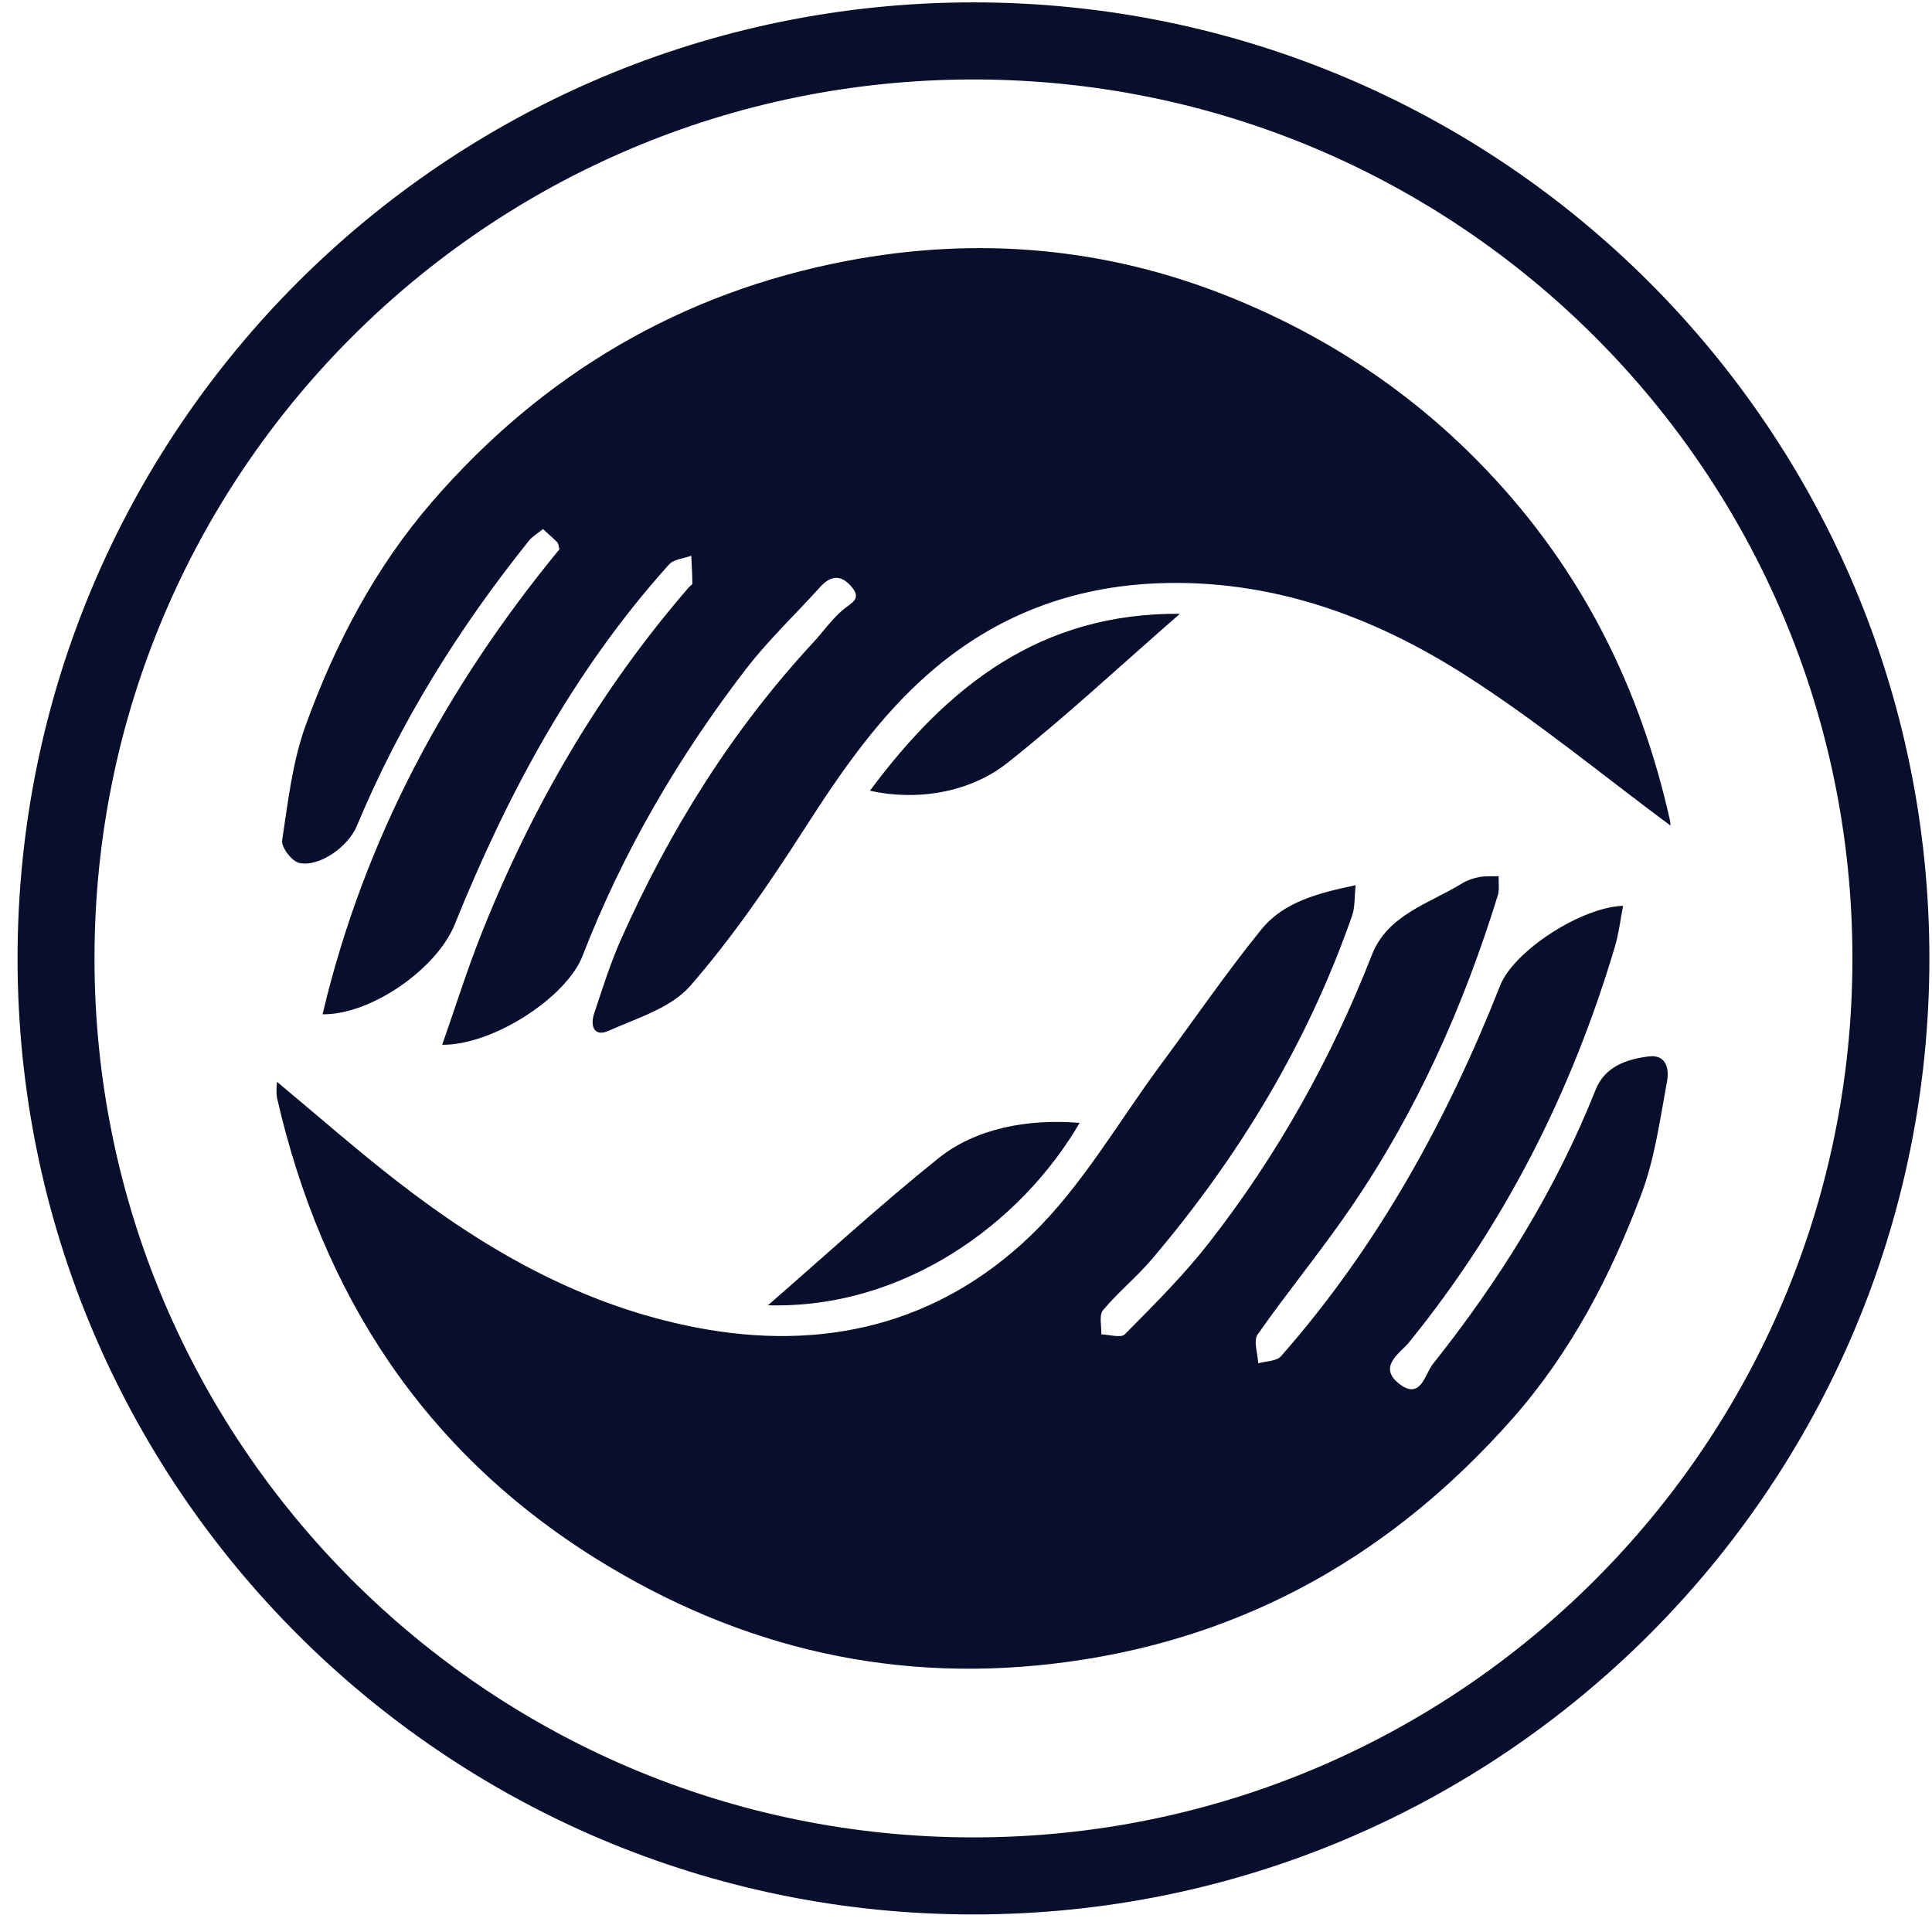
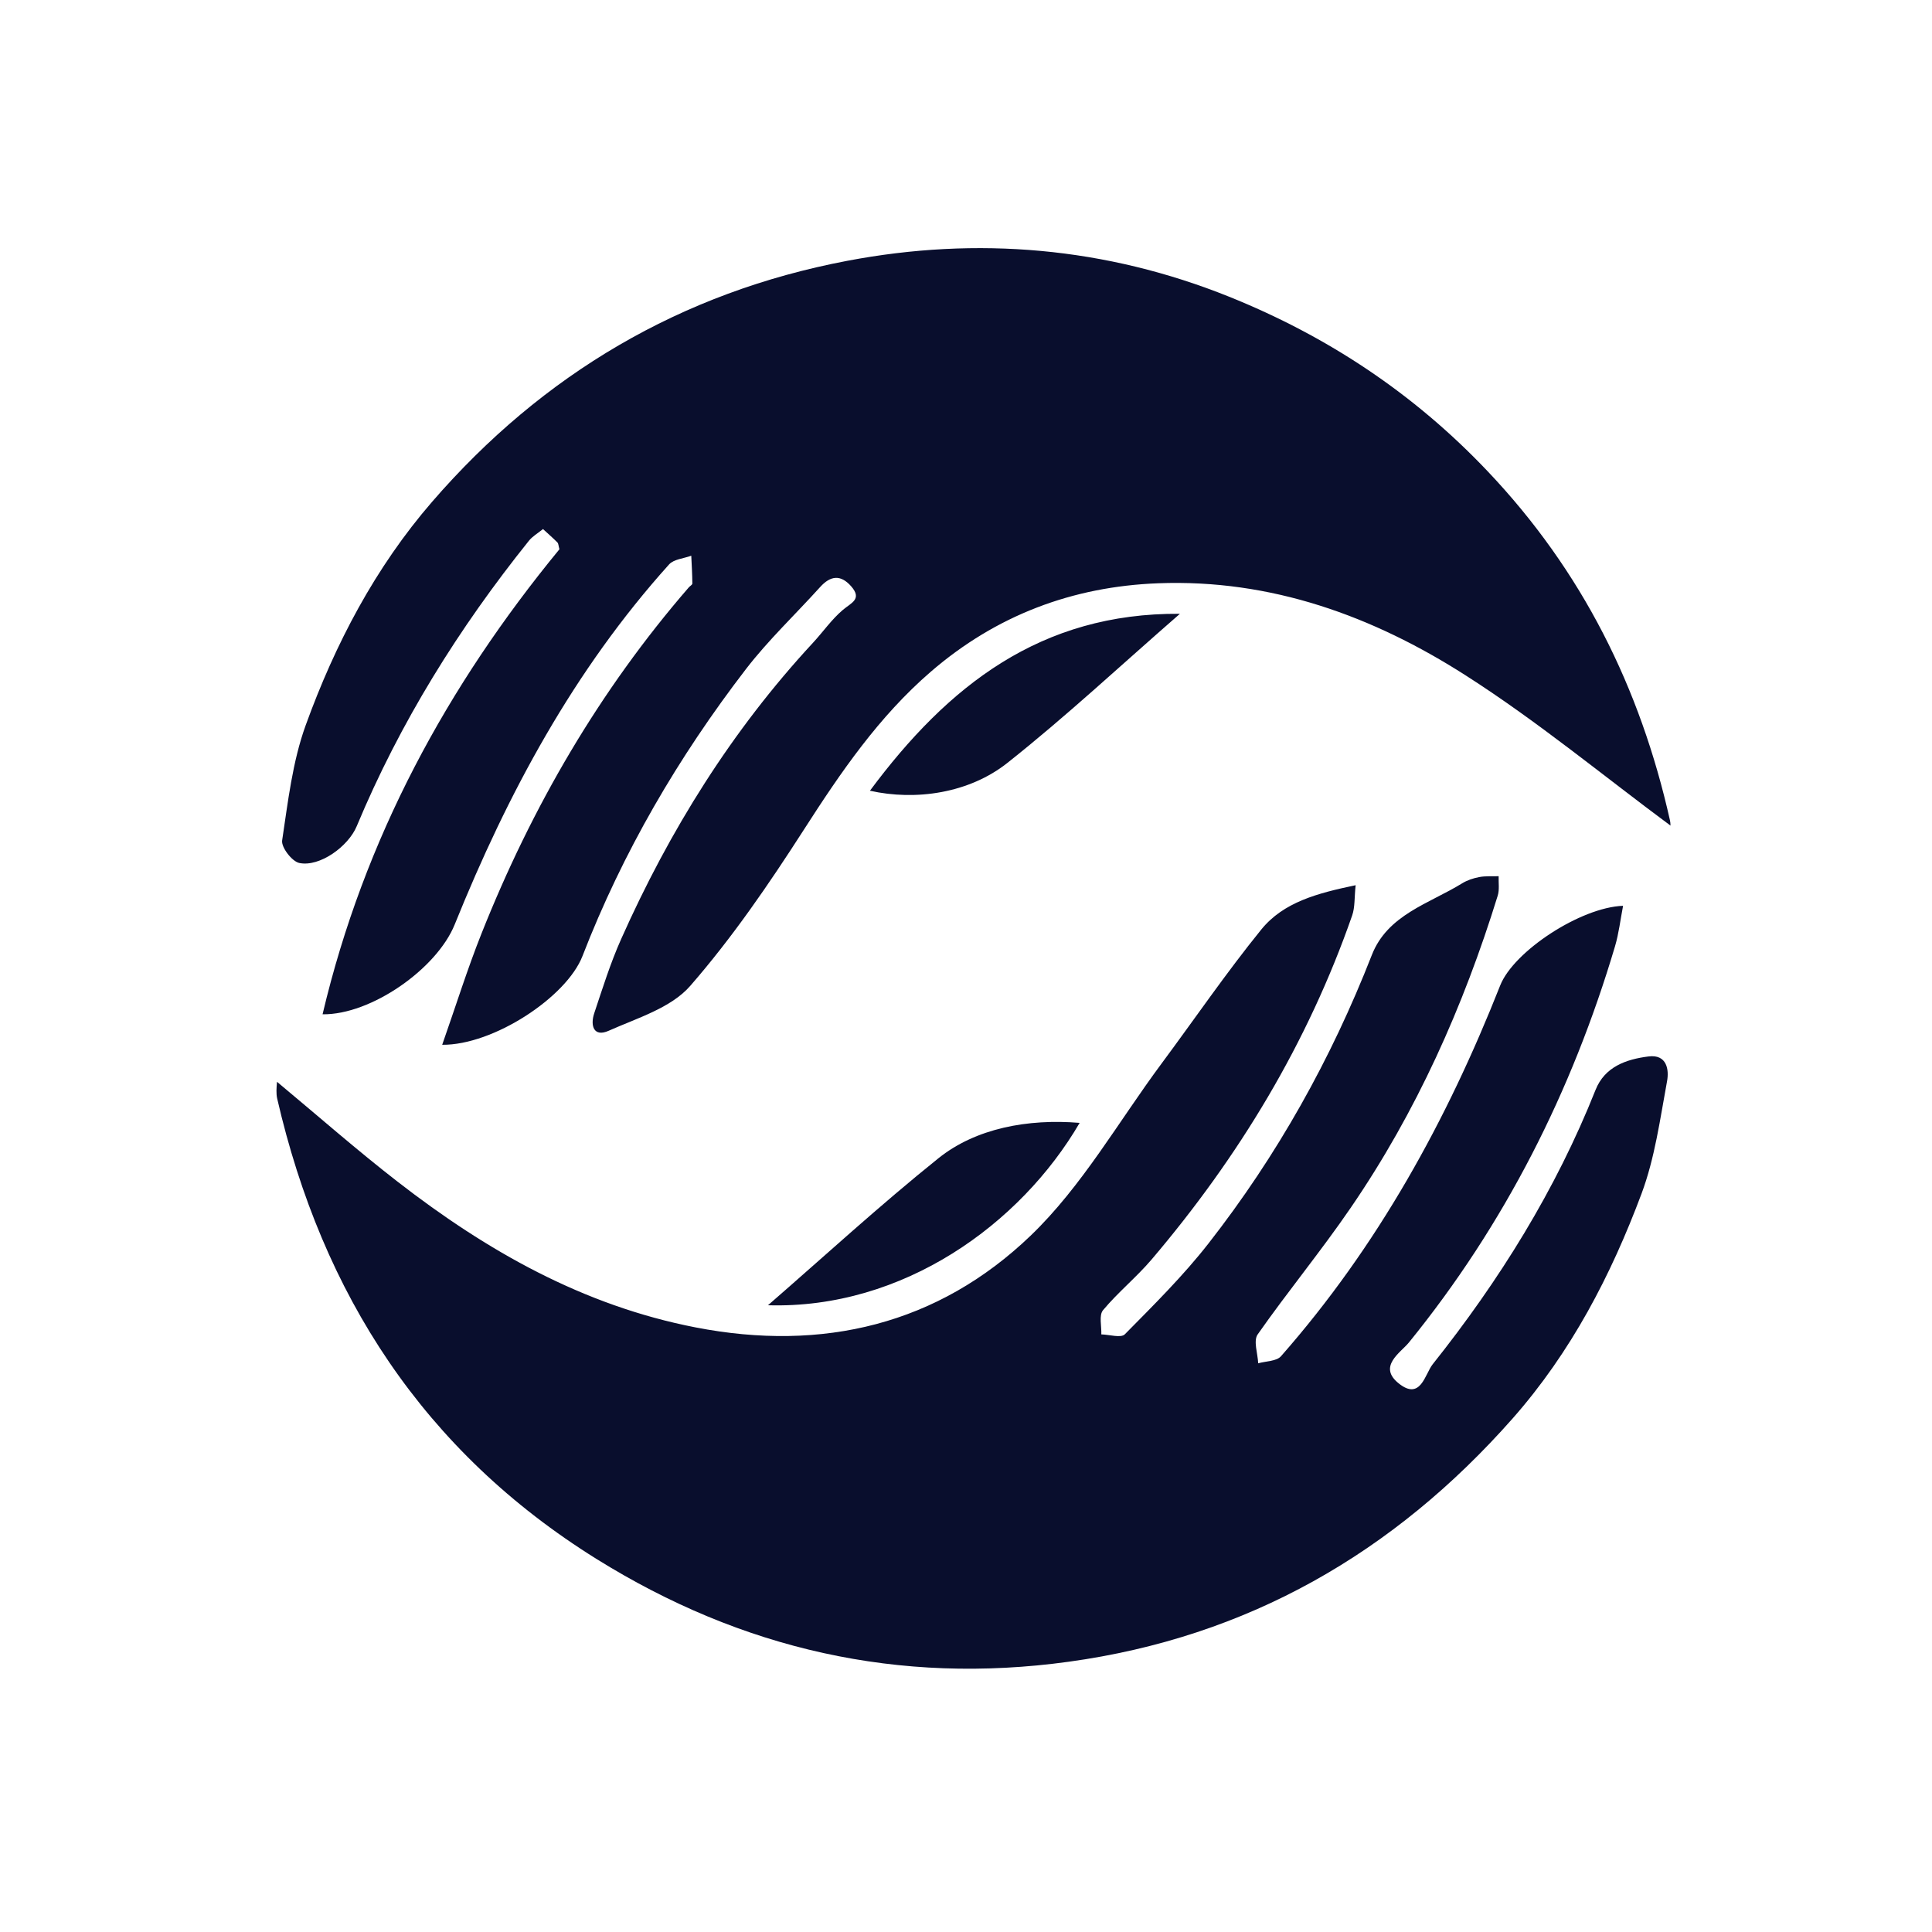
<svg xmlns="http://www.w3.org/2000/svg" width="50px" height="50px" viewBox="0 0 50 50" version="1.1">
  <title>wd-delicatecare-icon-blue</title>
  <g id="electrolux-TD" stroke="none" stroke-width="1" fill="none" fill-rule="evenodd">
    <g id="Sub-cat-800-Series-TD" transform="translate(-984, -651)">
      <g id="Product-preview" transform="translate(140, 617)">
        <g id="Group" transform="translate(845, 35)">
          <g id="wd-delicatecare-icon-blue" transform="translate(0.409, 0.016)">
-             <path d="M47.486,23.788 C47.486,10.697 36.874,0.086 23.785,0.086 C10.694,0.086 0.082,10.697 0.082,23.788 C0.082,36.878 10.694,47.49 23.785,47.49 C36.874,47.49 47.486,36.878 47.486,23.788 Z M47.569,23.788 C47.569,10.65 36.92,0 23.785,0 C10.648,0 0,10.65 0,23.788 C0,36.925 10.648,47.575 23.785,47.575 C36.92,47.575 47.569,36.925 47.569,23.788 Z" id="Stroke-1" stroke="#090E2D" stroke-width="1.909" />
            <path d="M21.105,19.448 C22.288,19.713 23.671,19.515 24.666,18.725 C26.178,17.527 27.592,16.206 29.127,14.869 C25.526,14.843 23.127,16.726 21.105,19.448 M26.532,28.044 C25.191,27.933 23.845,28.185 22.882,28.956 C21.354,30.182 19.909,31.511 18.466,32.764 C21.965,32.866 25.005,30.663 26.532,28.044 M40.596,22.426 C39.496,22.466 37.765,23.603 37.416,24.487 C36.034,27.988 34.24,31.244 31.743,34.083 C31.627,34.215 31.353,34.209 31.153,34.266 C31.142,34.013 31.023,33.683 31.14,33.518 C31.916,32.41 32.78,31.363 33.545,30.245 C35.248,27.761 36.464,25.036 37.352,22.163 C37.4,22.008 37.37,21.828 37.376,21.66 C37.208,21.666 37.035,21.651 36.871,21.683 C36.718,21.712 36.559,21.765 36.427,21.847 C35.574,22.372 34.499,22.657 34.093,23.702 C33.04,26.395 31.644,28.891 29.867,31.164 C29.213,32.002 28.45,32.757 27.701,33.516 C27.601,33.617 27.301,33.523 27.093,33.518 C27.102,33.307 27.028,33.023 27.137,32.892 C27.524,32.428 28.001,32.041 28.393,31.581 C30.653,28.923 32.433,25.981 33.585,22.676 C33.66,22.461 33.64,22.213 33.675,21.893 C32.686,22.1 31.809,22.33 31.232,23.041 C30.325,24.16 29.51,25.353 28.651,26.51 C27.537,28.01 26.592,29.688 25.262,30.964 C22.864,33.264 19.881,33.977 16.592,33.337 C13.682,32.772 11.193,31.359 8.89,29.573 C7.825,28.748 6.812,27.856 5.76,26.981 C5.754,27.074 5.745,27.141 5.746,27.209 C5.746,27.278 5.749,27.346 5.764,27.413 C6.932,32.487 9.561,36.548 14.032,39.332 C17.788,41.669 21.852,42.595 26.247,41.99 C30.878,41.353 34.663,39.177 37.741,35.69 C39.252,33.975 40.283,31.989 41.073,29.878 C41.419,28.953 41.553,27.946 41.734,26.967 C41.79,26.667 41.73,26.264 41.254,26.325 C40.676,26.398 40.123,26.59 39.884,27.19 C38.854,29.781 37.397,32.12 35.668,34.292 C35.468,34.543 35.36,35.24 34.793,34.789 C34.237,34.346 34.842,33.989 35.053,33.728 C37.535,30.672 39.271,27.233 40.388,23.472 C40.486,23.14 40.526,22.79 40.596,22.426 M10.035,26.023 C11.36,26.035 13.253,24.789 13.665,23.728 C14.706,21.04 16.145,18.578 17.896,16.3 C18.476,15.547 19.175,14.887 19.814,14.179 C20.081,13.883 20.343,13.845 20.618,14.156 C20.913,14.492 20.619,14.585 20.403,14.769 C20.113,15.015 19.891,15.338 19.63,15.62 C17.53,17.887 15.92,20.474 14.666,23.287 C14.389,23.908 14.185,24.562 13.969,25.209 C13.863,25.528 13.957,25.834 14.346,25.659 C15.081,25.331 15.956,25.07 16.453,24.5 C17.546,23.246 18.496,21.856 19.398,20.452 C20.351,18.968 21.335,17.529 22.68,16.368 C24.37,14.909 26.344,14.164 28.562,14.079 C31.483,13.967 34.124,14.927 36.527,16.466 C38.383,17.652 40.092,19.067 41.819,20.347 C41.822,20.389 41.828,20.299 41.81,20.216 C41.041,16.783 39.539,13.759 37.087,11.176 C35.175,9.16 32.936,7.683 30.401,6.663 C27.215,5.382 23.885,5.094 20.517,5.734 C16.221,6.55 12.636,8.664 9.775,11.969 C8.3,13.672 7.264,15.652 6.502,17.754 C6.16,18.698 6.044,19.731 5.893,20.734 C5.866,20.912 6.148,21.279 6.337,21.318 C6.865,21.428 7.606,20.889 7.823,20.366 C8.942,17.683 10.464,15.241 12.279,12.979 C12.372,12.863 12.51,12.785 12.644,12.676 C12.789,12.81 12.907,12.912 13.017,13.023 C13.045,13.051 13.043,13.108 13.069,13.199 C10.164,16.734 8.014,20.681 6.939,25.234 C8.196,25.25 9.897,24.055 10.359,22.909 C11.729,19.516 13.443,16.329 15.907,13.591 C16.03,13.455 16.287,13.438 16.481,13.366 C16.492,13.605 16.507,13.845 16.509,14.085 C16.509,14.118 16.448,14.15 16.418,14.184 C14.104,16.856 12.355,19.868 11.053,23.142 C10.687,24.061 10.391,25.009 10.035,26.023" id="Fill-3" fill="#090E2D" />
          </g>
        </g>
      </g>
    </g>
  </g>
</svg>